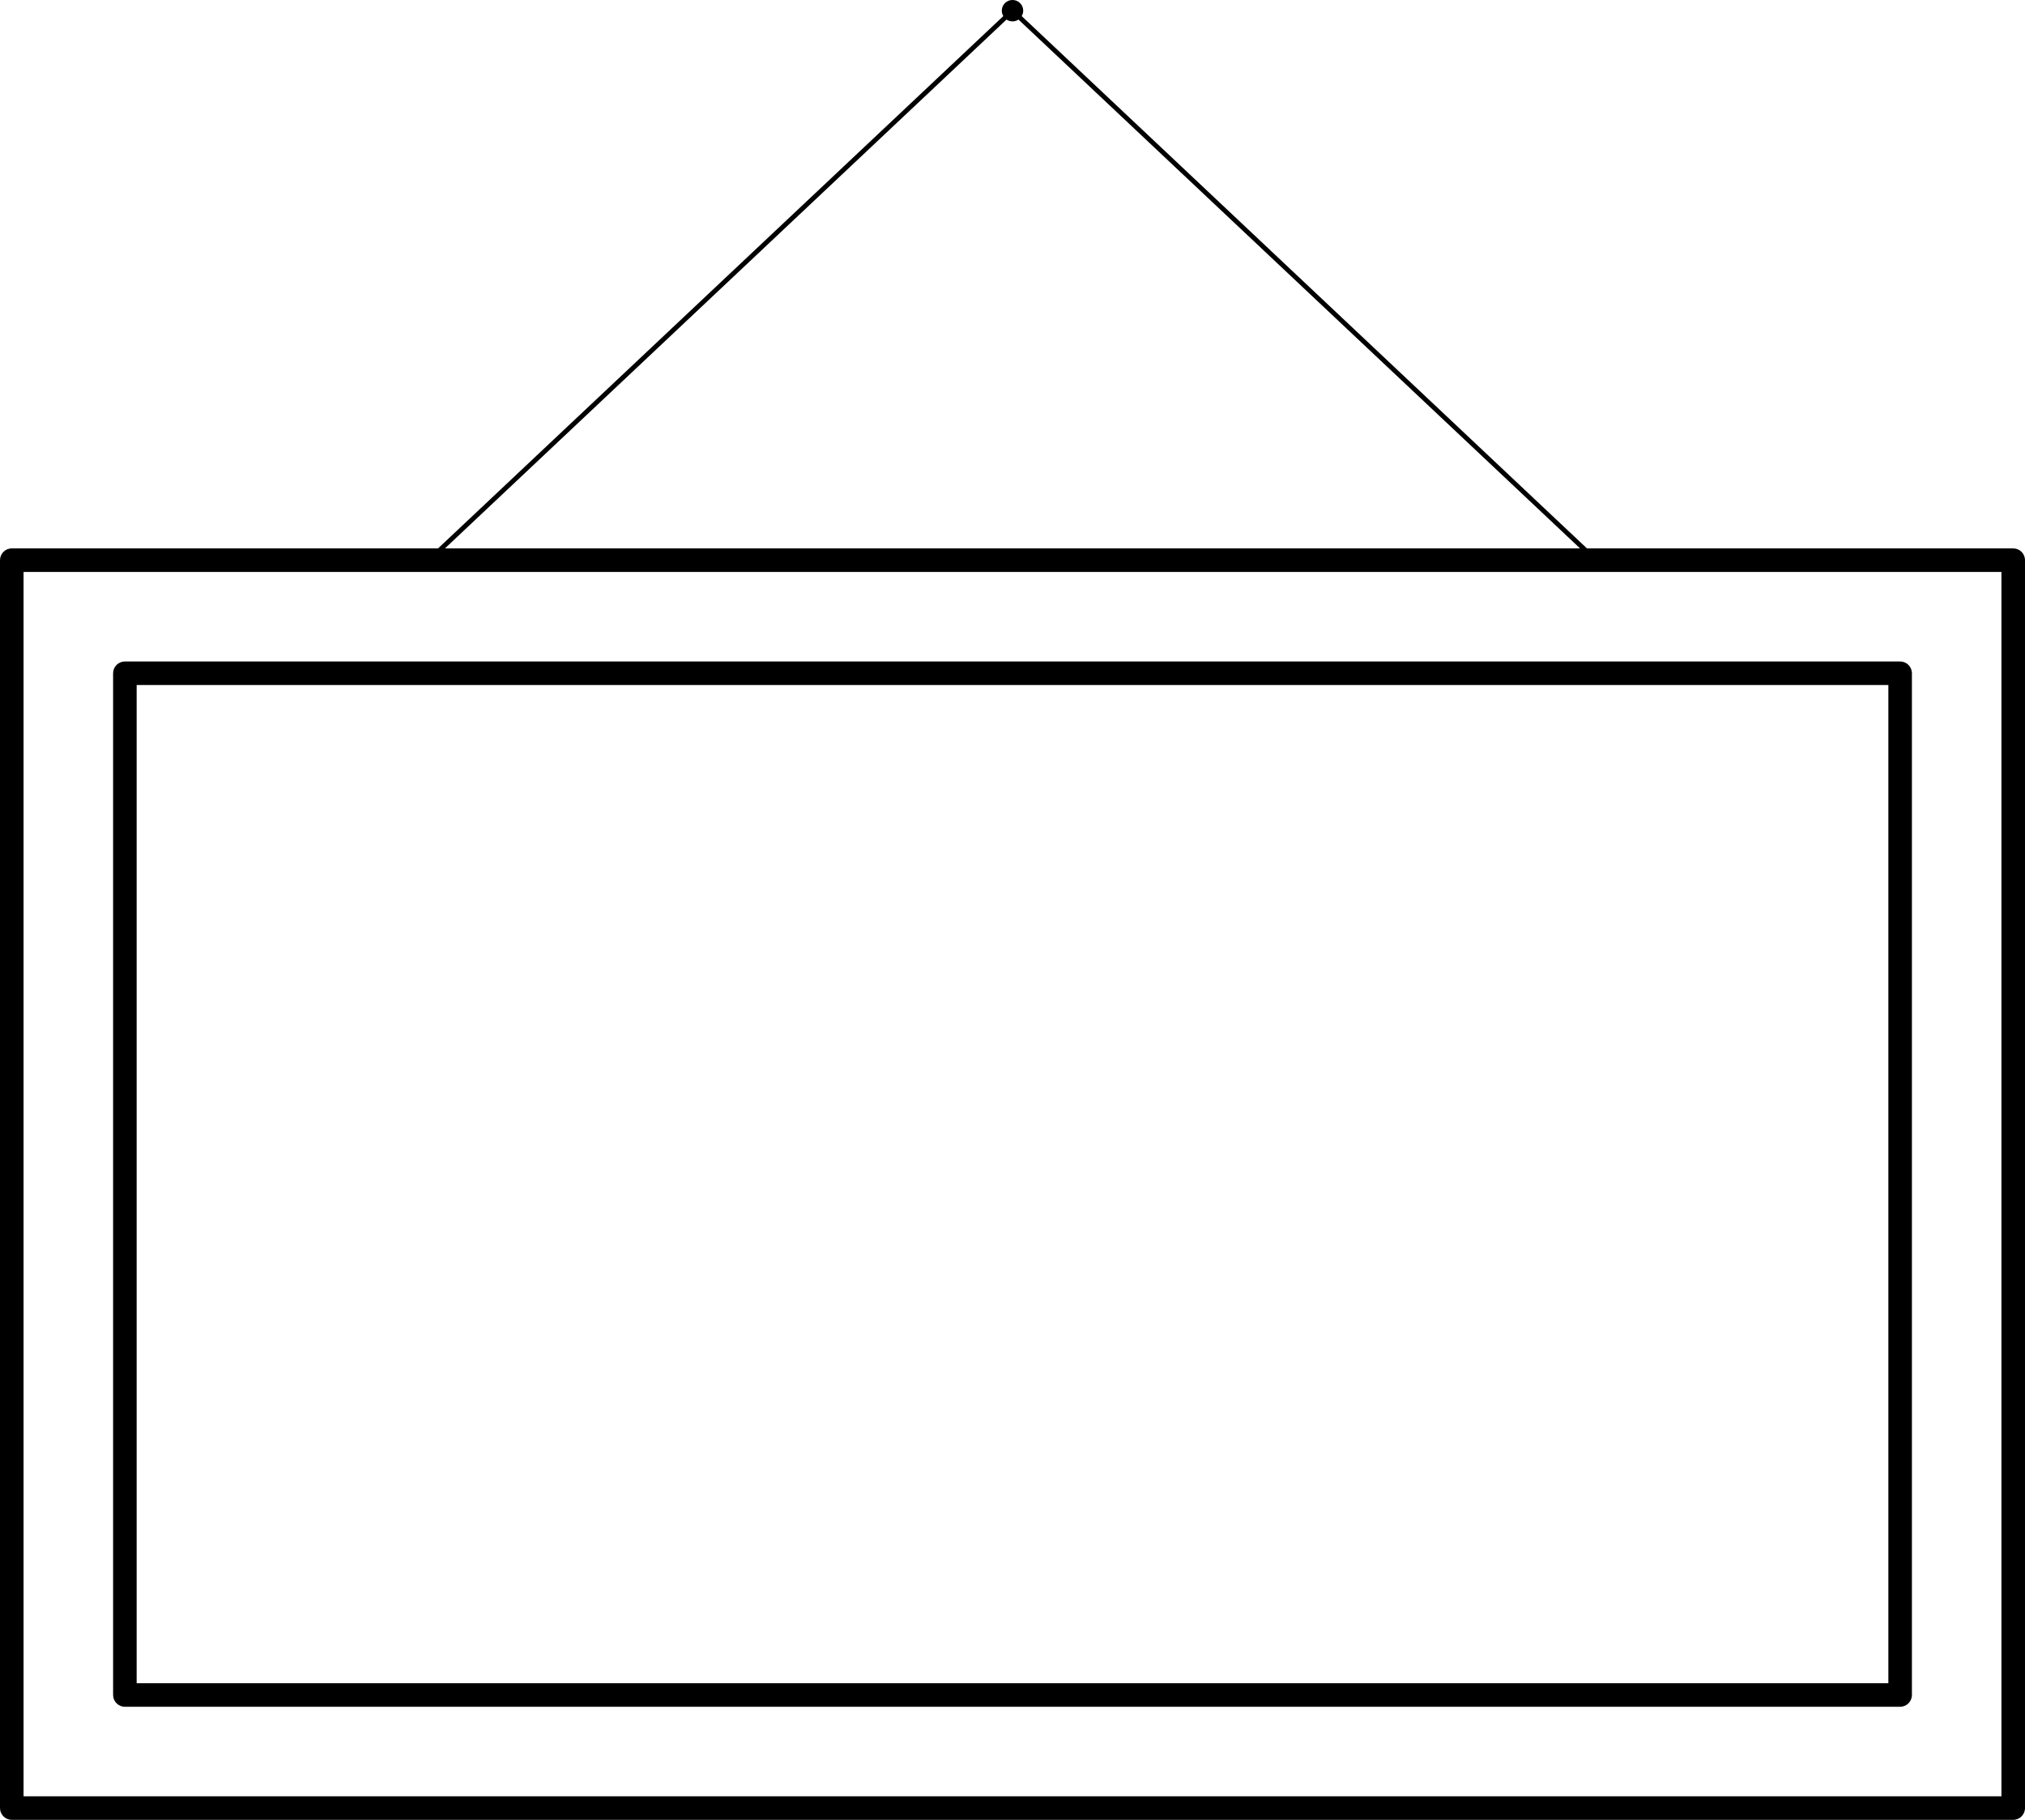
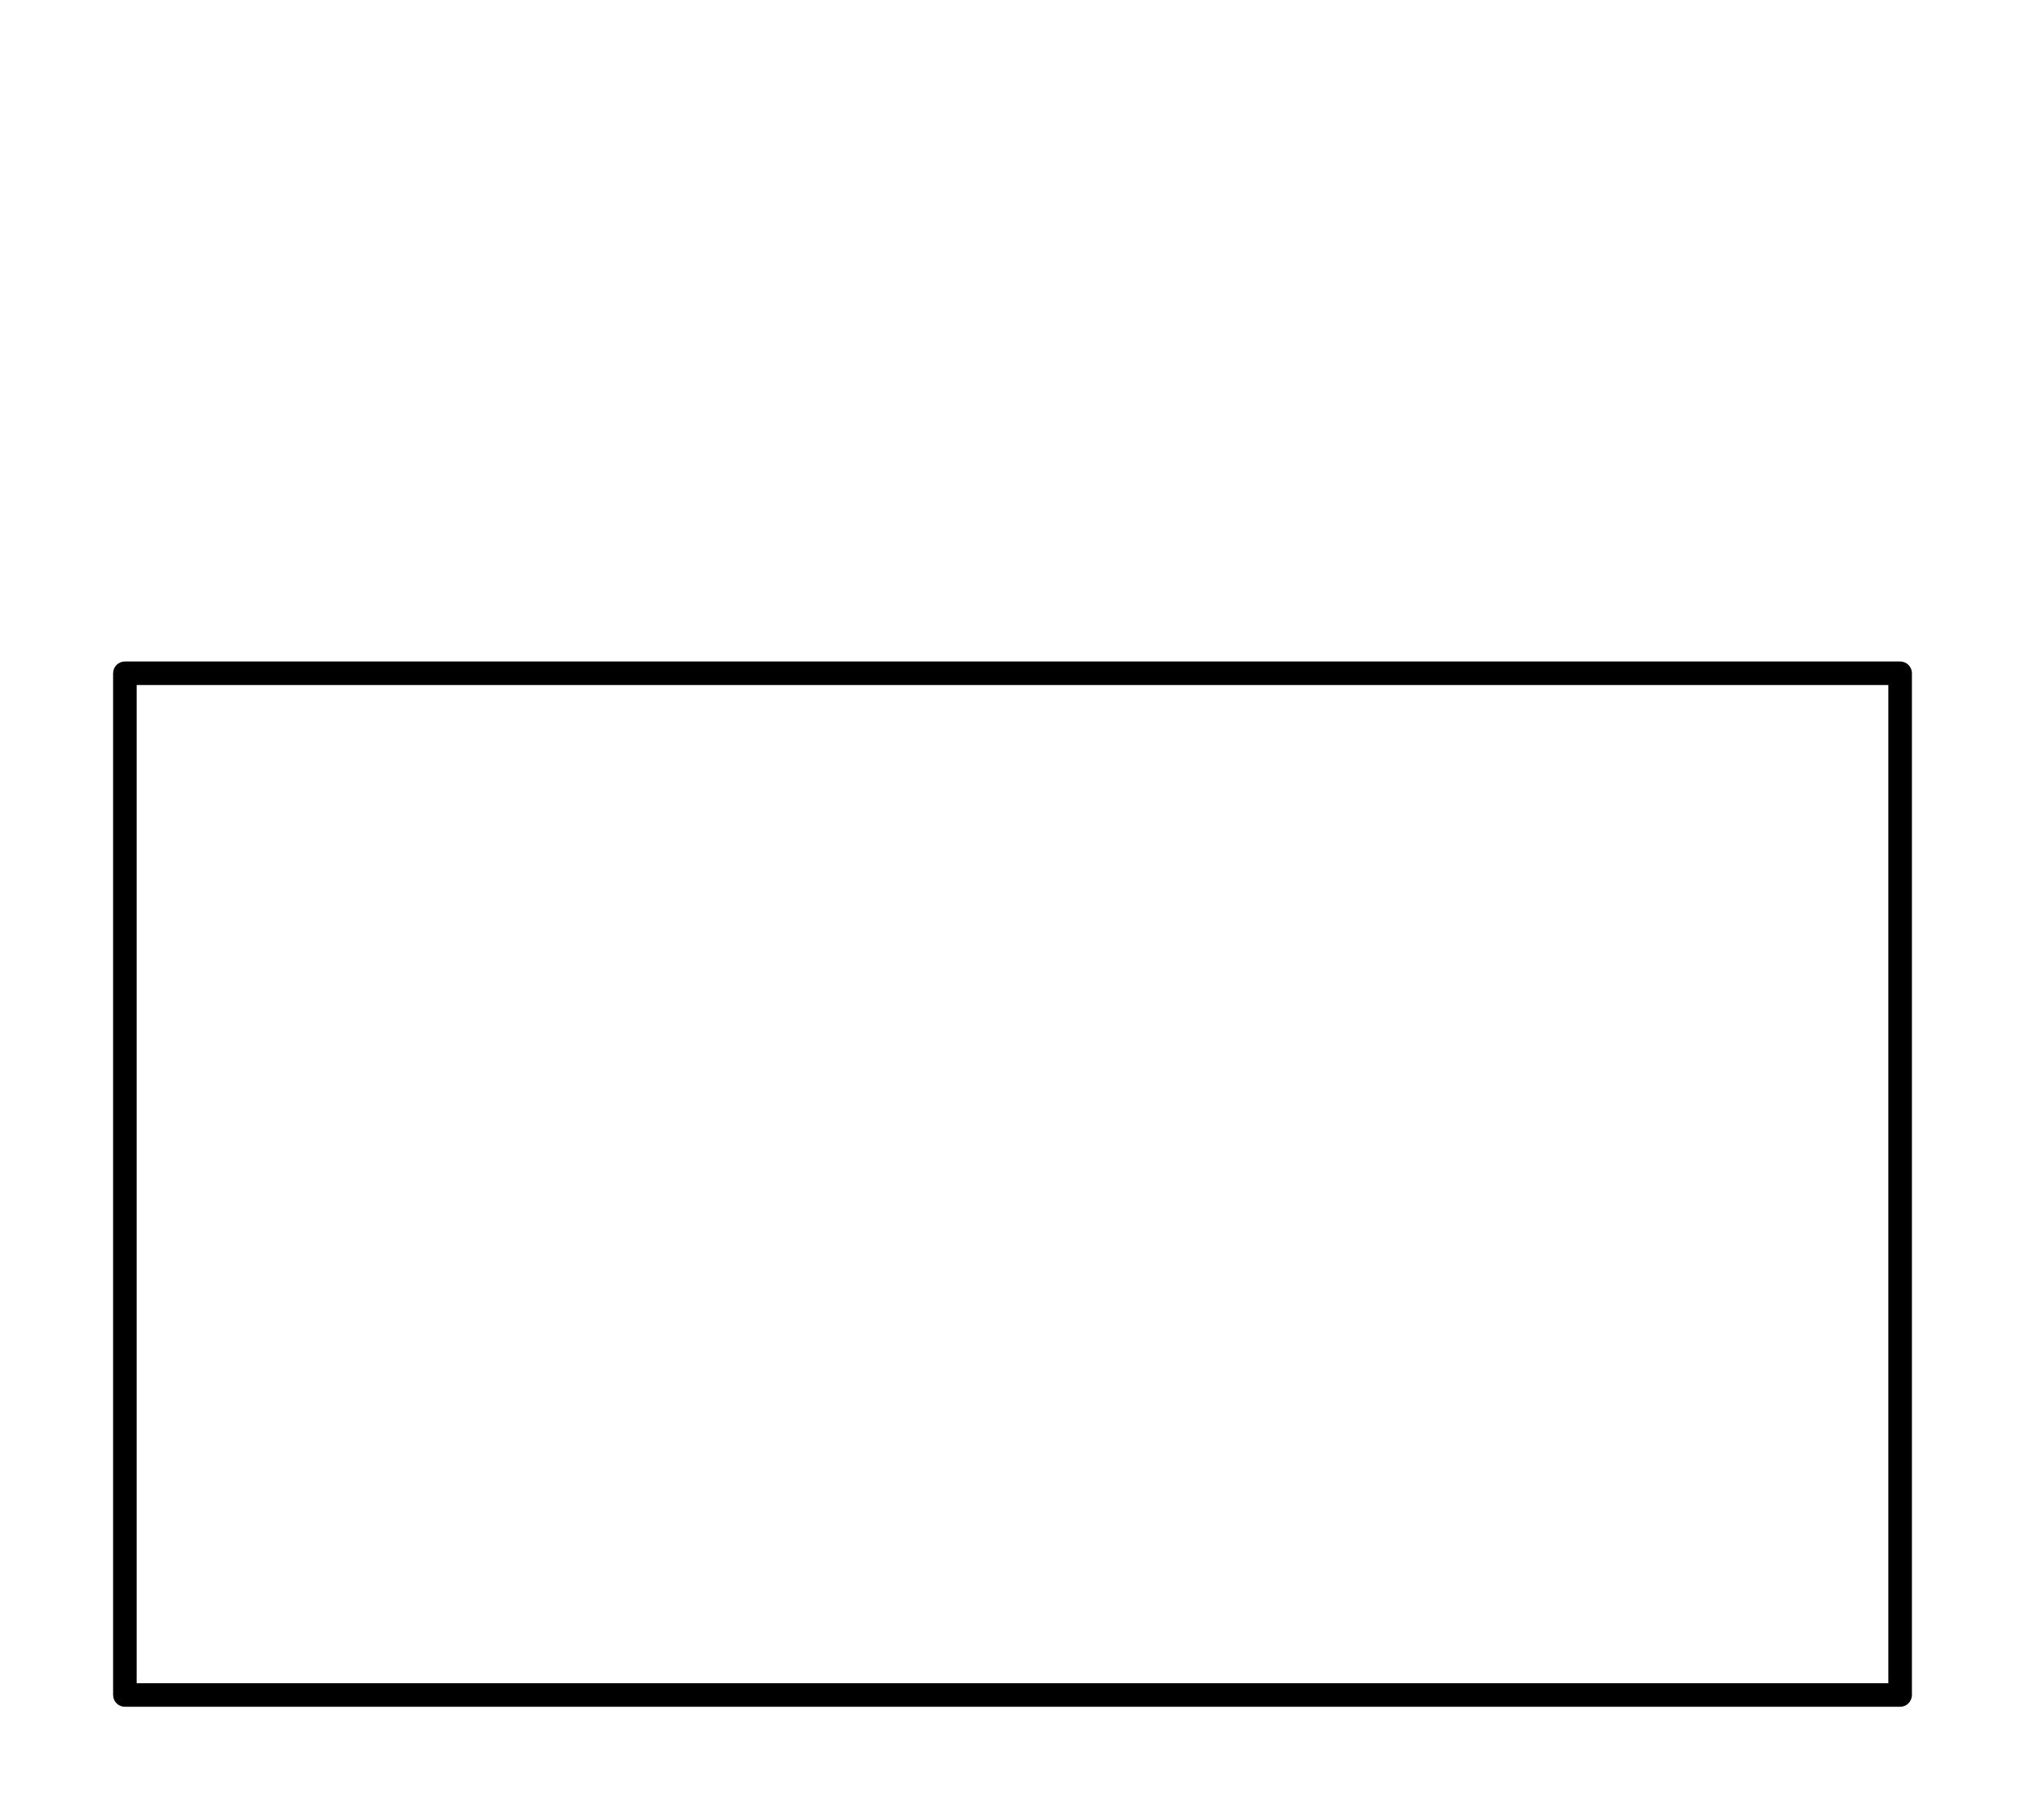
<svg xmlns="http://www.w3.org/2000/svg" height="449.4" preserveAspectRatio="xMidYMid meet" version="1.0" viewBox="0.0 0.0 500.0 449.4" width="500.0" zoomAndPan="magnify">
  <defs>
    <clipPath id="a">
-       <path d="M 0 0 L 500 0 L 500 449.359 L 0 449.359 Z M 0 0" />
-     </clipPath>
+       </clipPath>
  </defs>
  <g>
    <g clip-path="url(#a)" id="change1_2">
      <path d="M 248.523 4.832 C 248.945 5.117 249.453 5.281 250 5.281 C 250.547 5.281 251.055 5.117 251.477 4.832 L 390.137 135.41 L 109.867 135.41 Z M 494.184 443.543 L 5.816 443.543 L 5.816 141.23 L 494.184 141.23 Z M 497.09 135.41 L 391.836 135.41 L 252.27 3.977 C 252.5 3.582 252.645 3.129 252.645 2.641 C 252.645 1.18 251.461 -0.004 250 -0.004 C 248.539 -0.004 247.359 1.18 247.359 2.641 C 247.359 3.129 247.5 3.582 247.73 3.977 L 108.164 135.41 L 2.91 135.41 C 1.301 135.41 0 136.715 0 138.32 L 0 446.449 C 0 448.059 1.301 449.359 2.91 449.359 L 497.09 449.359 C 498.695 449.359 500 448.059 500 446.449 L 500 138.32 C 500 136.715 498.695 135.41 497.09 135.41" />
    </g>
    <g id="change1_1">
-       <path d="M 466.262 169.152 L 466.262 415.621 L 33.742 415.621 L 33.742 169.152 Z M 78.516 163.336 L 30.832 163.336 C 29.227 163.336 27.926 164.637 27.926 166.242 L 27.926 418.527 C 27.926 420.137 29.227 421.438 30.832 421.438 L 469.172 421.438 C 470.777 421.438 472.078 420.137 472.078 418.527 L 472.078 166.242 C 472.078 164.637 470.777 163.336 469.172 163.336 L 78.516 163.336" />
+       <path d="M 466.262 169.152 L 466.262 415.621 L 33.742 415.621 L 33.742 169.152 M 78.516 163.336 L 30.832 163.336 C 29.227 163.336 27.926 164.637 27.926 166.242 L 27.926 418.527 C 27.926 420.137 29.227 421.438 30.832 421.438 L 469.172 421.438 C 470.777 421.438 472.078 420.137 472.078 418.527 L 472.078 166.242 C 472.078 164.637 470.777 163.336 469.172 163.336 L 78.516 163.336" />
    </g>
  </g>
</svg>